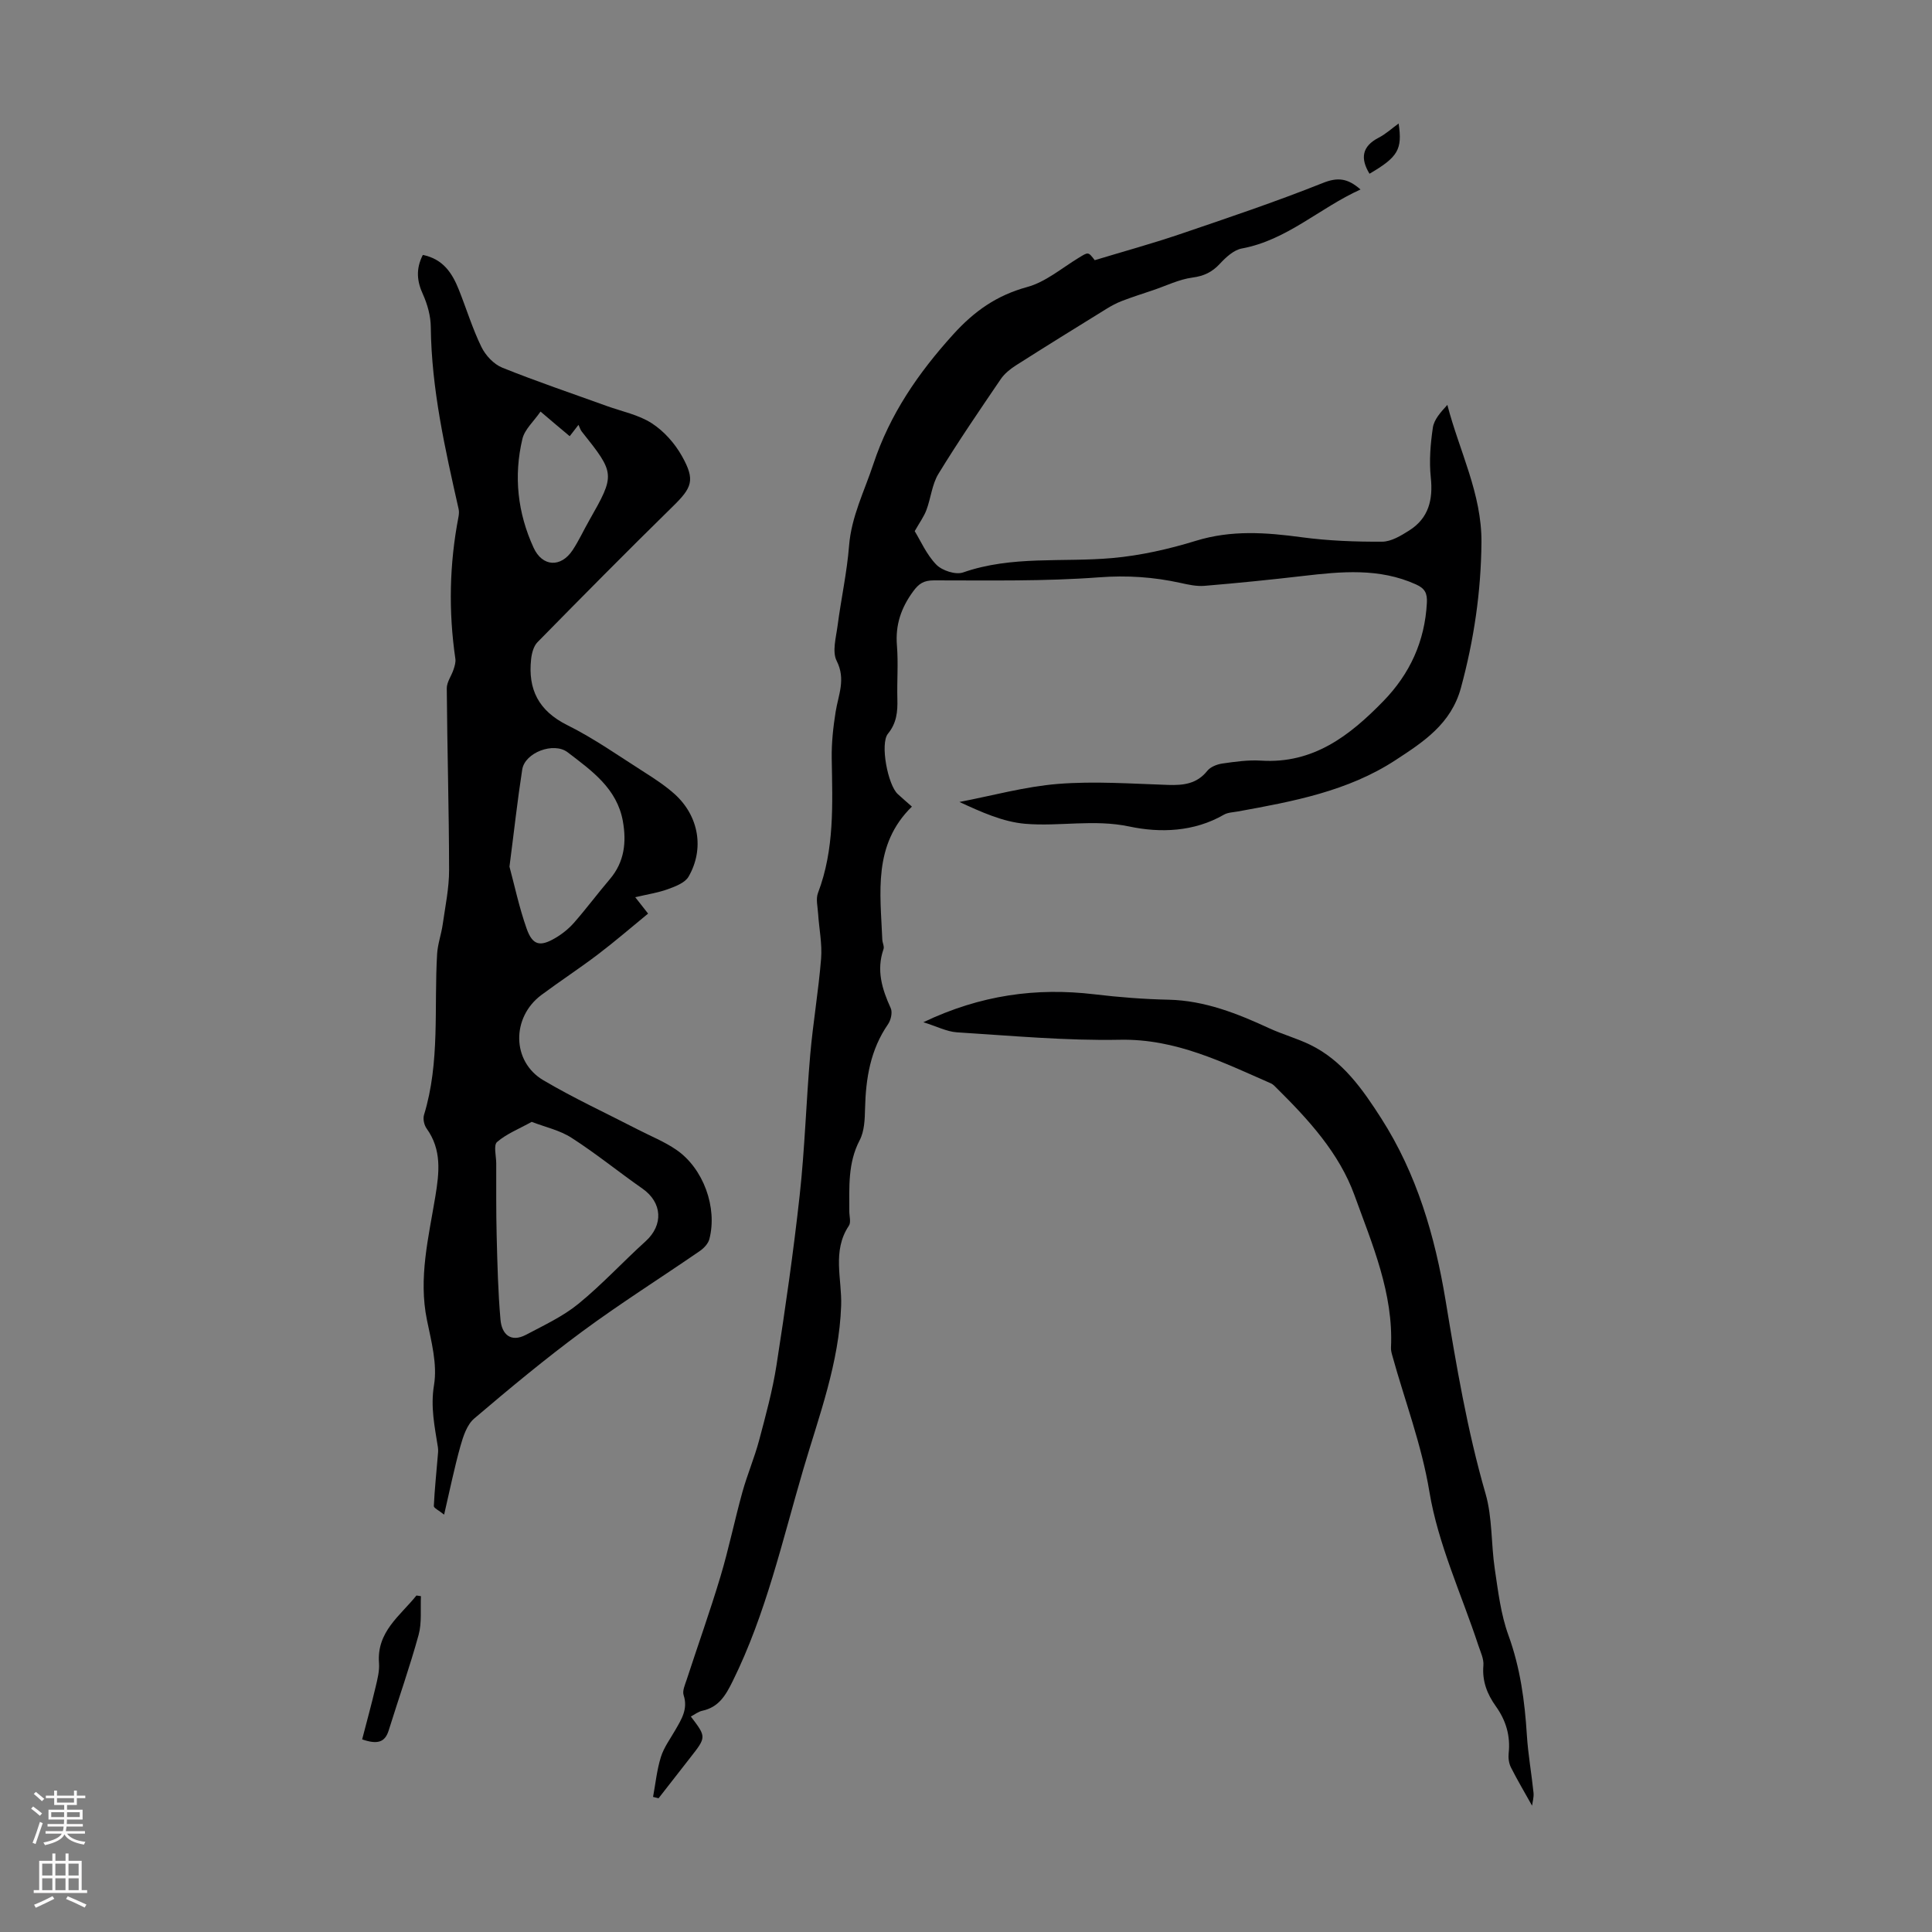
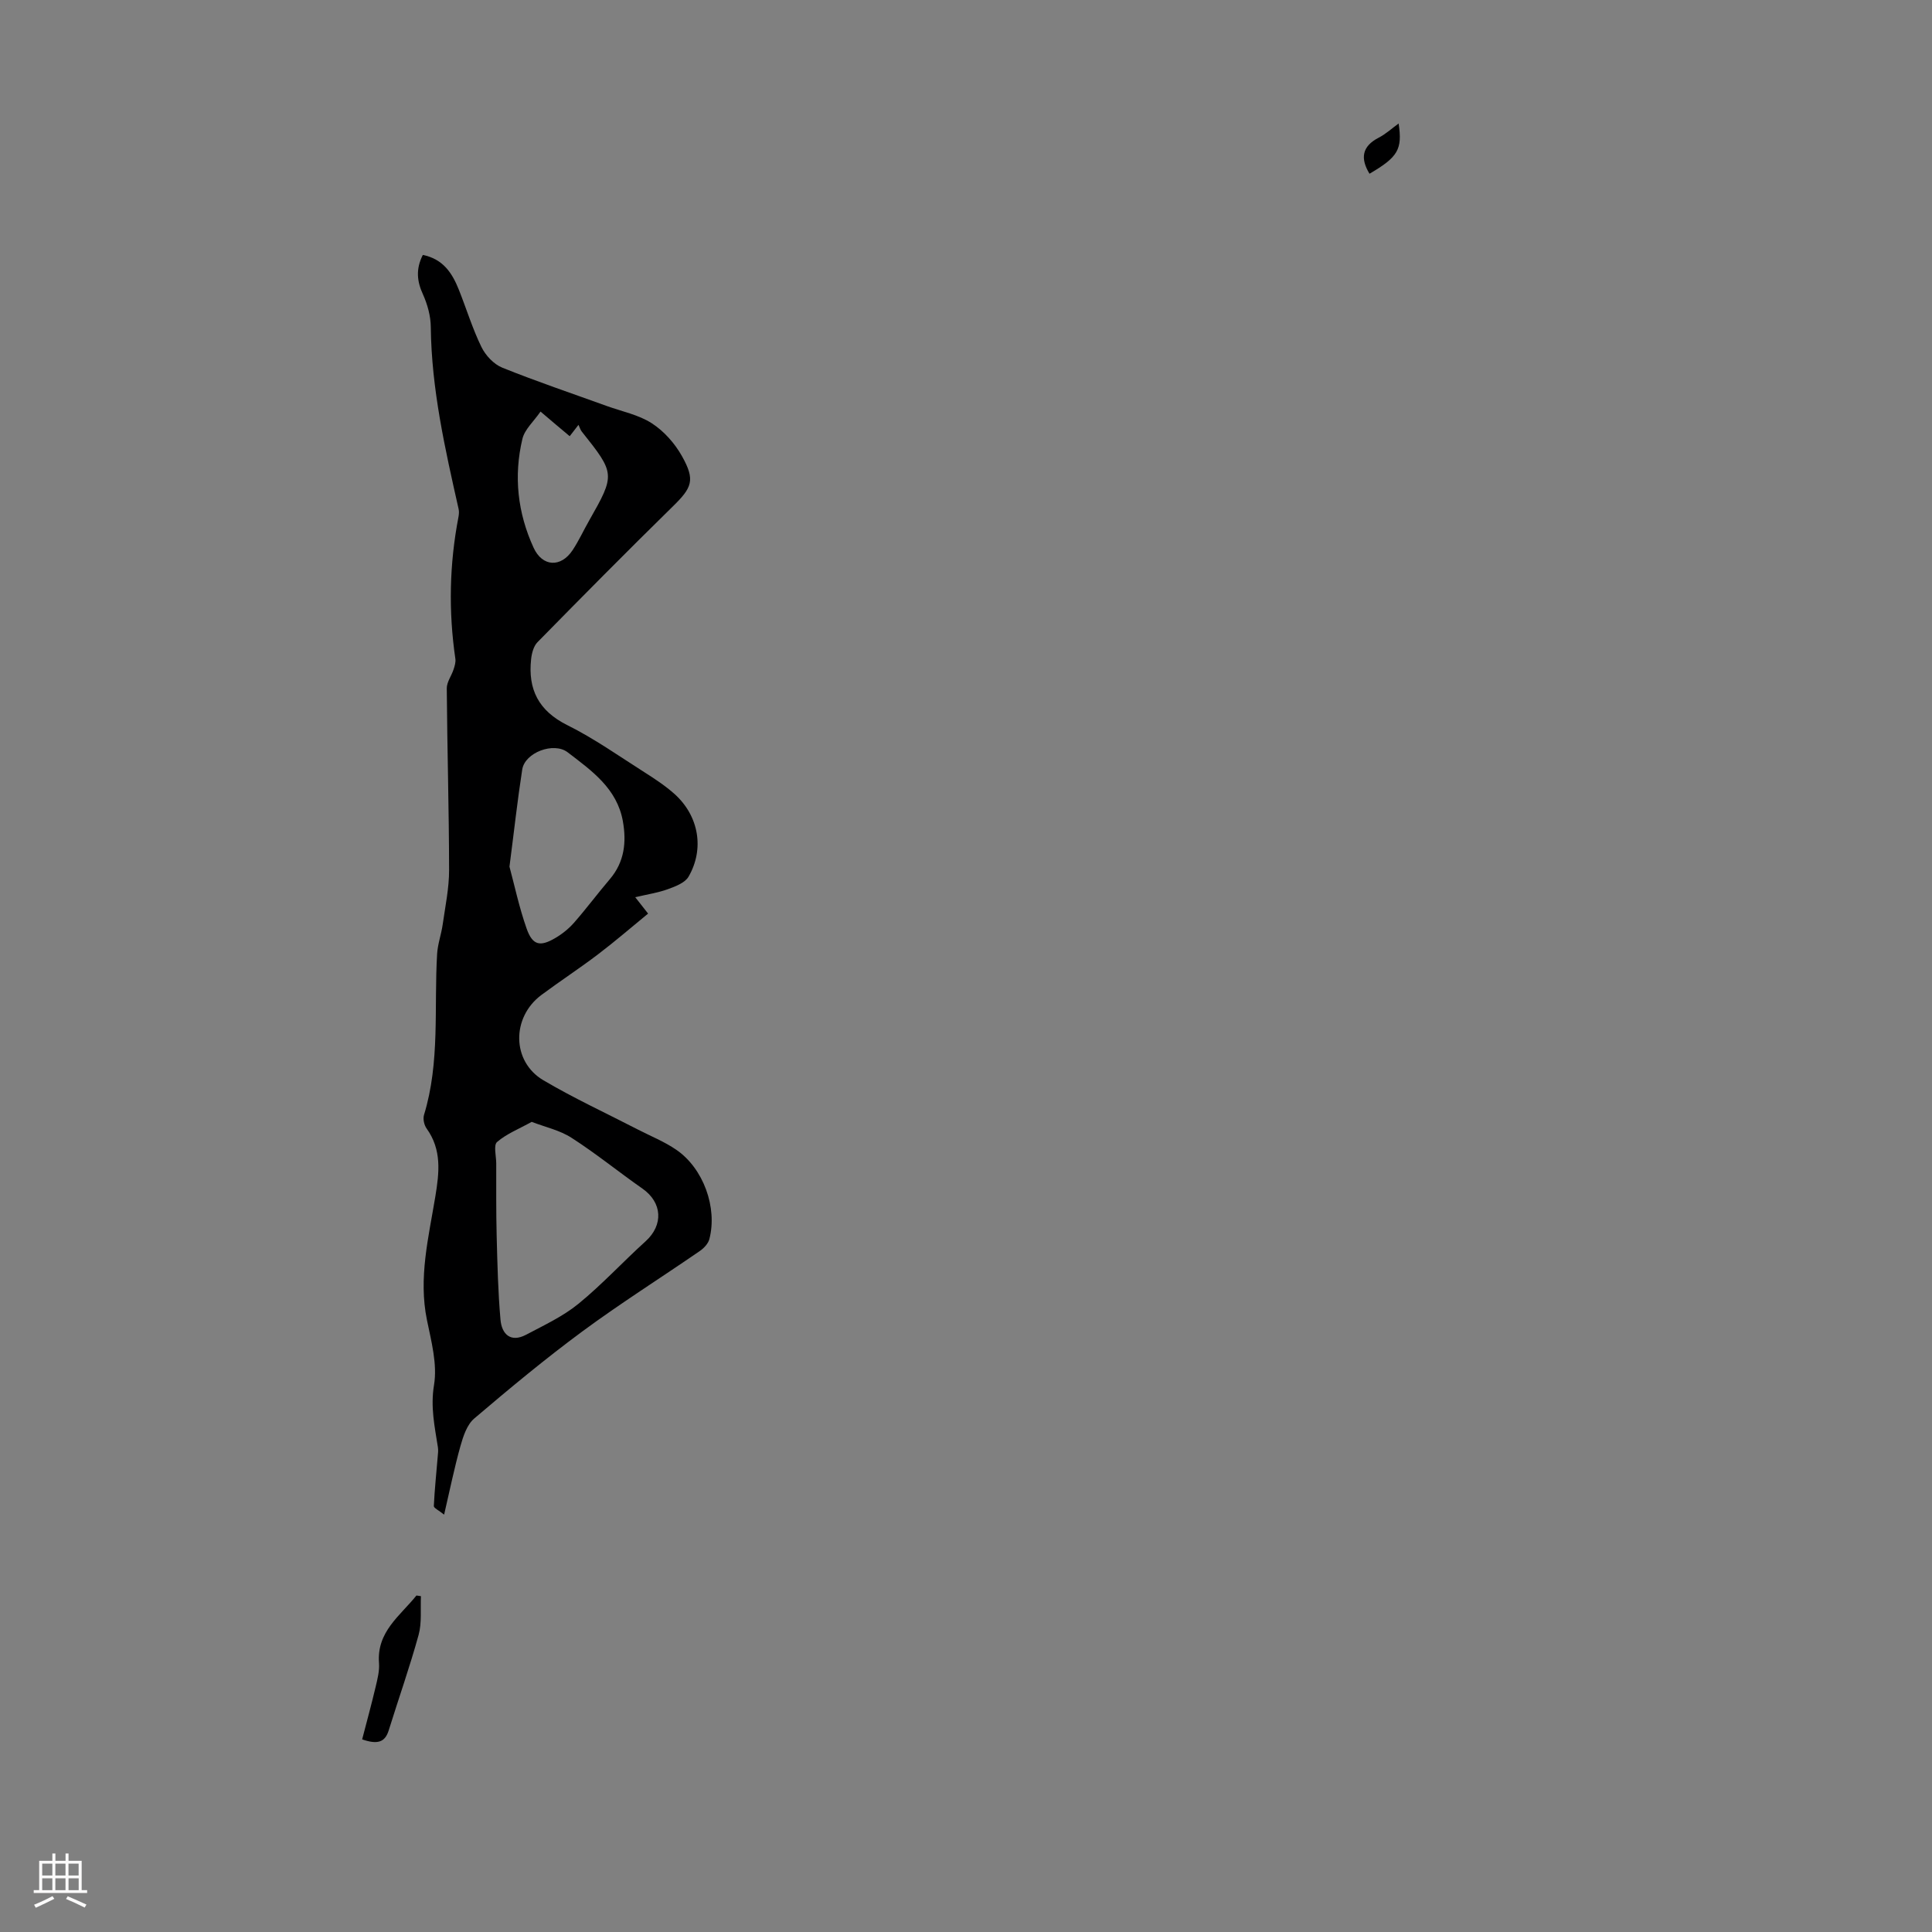
<svg xmlns="http://www.w3.org/2000/svg" enable-background="new 0 0 400 400" viewBox="0 0 400 400">
  <rect x="0" y="0" width="400" height="400" fill="#808080" stroke="none" />
  <g fill="#000001">
-     <path d="m281.68 39.23c-8.49 3.84-15.22 10.49-24.59 12.22-1.65.31-3.28 1.81-4.51 3.14-1.61 1.74-3.3 2.56-5.71 2.88-2.77.37-5.41 1.69-8.11 2.6-2.16.73-4.34 1.42-6.47 2.24-1.12.43-2.2 1.01-3.22 1.64-6.25 3.86-12.51 7.73-18.71 11.68-1.19.76-2.39 1.72-3.17 2.87-4.4 6.47-8.82 12.93-12.9 19.61-1.33 2.18-1.56 5.01-2.48 7.47-.51 1.37-1.41 2.59-2.43 4.39 1.22 1.98 2.44 4.85 4.48 6.94 1.2 1.23 4 2.14 5.53 1.61 10.11-3.53 20.6-2.06 30.89-2.98 5.85-.52 11.72-1.85 17.34-3.58 7.32-2.25 14.49-1.73 21.87-.73 5.5.74 11.11.95 16.67.92 1.89-.01 3.91-1.25 5.62-2.33 4.01-2.55 4.94-6.35 4.45-10.98-.36-3.39-.07-6.92.43-10.31.25-1.69 1.63-3.2 3-4.7 2.49 9.6 7.14 18.39 7.06 28.47-.09 10.26-1.56 20.21-4.25 30.11-2.04 7.5-7.8 11.21-13.55 14.97-9.87 6.45-21.25 8.56-32.61 10.62-.98.18-2.09.2-2.91.67-6.19 3.58-13.21 3.8-19.58 2.45-7.34-1.55-14.42.03-21.53-.56-4.65-.39-9.16-2.45-13.65-4.52 6.8-1.3 13.56-3.19 20.42-3.74 7.55-.6 15.2-.04 22.8.21 3.18.1 5.94-.21 8.1-2.92.66-.82 2-1.35 3.11-1.51 2.65-.38 5.37-.77 8.02-.6 10.82.69 18.37-5.18 25.31-12.31 5.51-5.66 8.6-12.4 9.02-20.37.1-1.97-.4-2.97-2.25-3.8-7.63-3.45-15.49-2.67-23.42-1.75-6.77.79-13.56 1.47-20.36 2.04-1.63.14-3.34-.24-4.97-.6-5.58-1.23-11.06-1.6-16.88-1.16-11.35.85-22.79.63-34.19.63-2.11 0-3.12.68-4.29 2.28-2.49 3.39-3.71 6.94-3.36 11.2.3 3.67-.01 7.38.09 11.08.07 2.62-.14 4.97-1.95 7.19-1.67 2.04-.03 10.62 2.04 12.5.9.82 1.82 1.62 2.92 2.59-8.1 7.91-6.52 17.85-6.13 27.53.03.67.45 1.42.25 1.98-1.51 4.35-.31 8.27 1.5 12.23.39.86.03 2.45-.56 3.31-3.66 5.29-4.61 11.22-4.76 17.46-.05 2.21-.13 4.68-1.11 6.55-2.48 4.74-2.14 9.72-2.15 14.72 0 1.01.38 2.28-.08 2.98-3.54 5.27-1.41 11.08-1.61 16.59-.42 11.85-4.57 22.75-7.84 33.87-4.34 14.77-7.71 29.87-14.6 43.82-1.47 2.98-2.89 5.42-6.33 6.16-.82.18-1.55.77-2.35 1.19 3.23 4.24 3.23 4.24-.11 8.5-2.2 2.8-4.38 5.61-6.57 8.42-.38-.09-.76-.19-1.14-.28.51-2.76.79-5.6 1.62-8.26.62-1.99 1.94-3.76 3-5.61 1.28-2.23 2.64-4.34 1.71-7.19-.3-.91.29-2.17.63-3.21 2.32-7.12 4.84-14.17 6.99-21.34 1.73-5.76 2.93-11.68 4.54-17.48 1-3.61 2.49-7.09 3.46-10.71 1.37-5.16 2.79-10.34 3.61-15.61 1.82-11.7 3.51-23.43 4.8-35.19 1.06-9.65 1.34-19.39 2.18-29.07.58-6.65 1.72-13.25 2.25-19.9.24-3.07-.42-6.2-.62-9.31-.09-1.43-.5-3.04-.02-4.29 3.45-9.05 2.99-18.44 2.84-27.84-.05-3.21.3-6.47.81-9.65.56-3.51 2.15-6.73.21-10.55-.96-1.9-.13-4.83.19-7.25.72-5.54 1.94-11.02 2.38-16.57.48-6.07 3.18-11.32 5.03-16.92 3.41-10.3 9.28-18.83 16.52-26.83 4.39-4.85 9.02-8.1 15.34-9.83 3.81-1.04 7.13-3.9 10.63-6.03 2.02-1.23 1.98-1.31 3.34.48 5.9-1.79 11.77-3.4 17.53-5.35 9.94-3.38 19.91-6.73 29.66-10.62 3.1-1.25 5.17-1.02 7.84 1.33z" />
    <path d="m87.54 52.78c4.24.86 6.11 3.81 7.47 7.23 1.57 3.94 2.81 8.03 4.66 11.82.85 1.75 2.56 3.58 4.32 4.29 7.12 2.87 14.41 5.32 21.64 7.94 3.14 1.13 6.58 1.81 9.31 3.57 2.51 1.62 4.75 4.14 6.22 6.75 2.85 5.06 2.13 6.57-1.95 10.56-9.42 9.23-18.7 18.62-27.94 28.03-.8.82-1.18 2.29-1.31 3.51-.68 6.25 1.55 10.69 7.49 13.65 5.58 2.77 10.73 6.43 16.01 9.78 2.16 1.37 4.33 2.81 6.23 4.51 4.98 4.5 6.2 11.31 2.87 17.08-.74 1.28-2.71 2.02-4.27 2.59-2.02.74-4.2 1.06-6.77 1.67 1.1 1.4 1.76 2.24 2.66 3.39-3.48 2.85-6.83 5.75-10.36 8.43-3.83 2.91-7.86 5.54-11.72 8.41-6.22 4.62-6.18 13.78.39 17.66 6.33 3.74 13.04 6.83 19.58 10.21 2.68 1.38 5.52 2.51 7.98 4.21 5.59 3.85 8.51 11.95 6.82 18.46-.24.94-1.13 1.89-1.97 2.47-8.09 5.57-16.41 10.81-24.31 16.64-7.71 5.69-15.11 11.84-22.41 18.05-1.5 1.28-2.28 3.67-2.85 5.7-1.26 4.49-2.19 9.07-3.38 14.2-1.14-.92-2.15-1.37-2.13-1.78.16-3.4.52-6.79.8-10.19.06-.67.15-1.35.04-2-.66-4.26-1.56-8.3-.8-12.87.71-4.28-.55-9-1.46-13.43-1.8-8.73.34-17.15 1.73-25.59.82-4.99 1.36-9.67-1.8-14.08-.52-.72-.8-2-.54-2.83 3.34-10.92 2.05-22.19 2.71-33.31.12-2.06.87-4.08 1.16-6.14.53-3.75 1.33-7.51 1.32-11.27-.02-12.53-.39-25.06-.48-37.59-.01-1.3.98-2.59 1.41-3.92.23-.7.47-1.49.37-2.19-1.44-9.83-1.24-19.61.64-29.36.1-.54.15-1.13.03-1.66-2.8-12.42-5.62-24.83-5.76-37.68-.02-2.26-.68-4.65-1.61-6.73-1.25-2.7-1.53-5.24-.04-8.19zm22.54 179.49c-2.65 1.47-5.21 2.47-7.17 4.17-.76.66-.18 2.89-.17 4.41.01 5.02-.04 10.04.09 15.06.15 5.77.28 11.56.79 17.31.26 2.99 2.09 4.82 5.31 3.12 3.69-1.96 7.58-3.76 10.79-6.37 4.91-4 9.23-8.71 13.94-12.97 3.73-3.38 3.48-8.03-.66-10.92-4.92-3.44-9.59-7.25-14.64-10.49-2.44-1.59-5.48-2.24-8.28-3.32zm-4.6-52.84c1 3.69 1.98 8.37 3.56 12.85 1.22 3.43 2.77 3.78 5.89 1.95 1.43-.83 2.79-1.92 3.88-3.15 2.58-2.94 4.92-6.09 7.46-9.07 3.02-3.55 3.46-7.66 2.69-11.98-1.21-6.79-6.46-10.47-11.44-14.28-2.86-2.19-8.85.03-9.4 3.58-.98 6.3-1.67 12.63-2.64 20.1zm6.43-94.22c-1.4 2.04-3.28 3.68-3.75 5.65-1.84 7.72-1 15.32 2.32 22.55 1.81 3.94 5.63 4.16 8.06.51 1.29-1.94 2.27-4.1 3.43-6.13 5.43-9.56 5.42-9.73-1.53-18.45-.27-.34-.39-.79-.67-1.38-.86 1.11-1.29 1.67-1.82 2.35-1.94-1.61-3.71-3.12-6.04-5.1z" />
-     <path d="m191.17 211.64c11.84-5.64 23.37-7.21 35.42-5.78 5.1.61 10.25 1.01 15.39 1.12 7.48.17 14.31 2.91 20.8 5.91 2.8 1.29 5.75 2.09 8.48 3.42 6.72 3.28 10.85 9.21 14.72 15.25 7.36 11.5 11.1 24.33 13.31 37.66 2.22 13.45 4.47 26.86 8.27 40.01 1.44 4.97 1.14 10.42 1.92 15.62.69 4.61 1.24 9.36 2.82 13.7 2.45 6.74 3.38 13.61 3.82 20.67.25 4 .97 7.97 1.38 11.96.09.92-.2 1.88-.3 2.67-1.55-2.77-3.05-5.3-4.38-7.93-.42-.84-.57-1.95-.47-2.89.4-3.63-.55-6.82-2.65-9.76-1.79-2.5-2.86-5.2-2.58-8.44.12-1.35-.59-2.8-1.04-4.16-3.49-10.59-8.34-20.96-10.14-31.83-1.62-9.81-5.1-18.83-7.69-28.22-.15-.53-.29-1.09-.26-1.63.53-11.23-3.88-21.36-7.56-31.53-3.17-8.73-9.48-15.61-16.04-22.11-.39-.39-.79-.85-1.28-1.06-10-4.37-19.68-9.24-31.21-9.02-11.25.22-22.54-.84-33.8-1.54-2.11-.15-4.15-1.23-6.93-2.09z" />
    <path d="m74.98 360.12c.93-3.6 1.93-7.22 2.79-10.87.38-1.61.82-3.31.7-4.92-.51-6.51 4.38-9.79 7.75-14 .31.05.62.09.93.14-.13 2.68.21 5.49-.48 8.01-1.83 6.65-4.14 13.17-6.19 19.77-.76 2.46-2.29 2.98-5.5 1.87z" />
    <path d="m283.54 35.97c-1.91-3.15-1.61-5.66 1.93-7.48 1.44-.74 2.68-1.89 4.1-2.92.81 5.37-.13 6.95-6.03 10.4z" />
  </g>
-   <path d="m6.44 374.46.42-.45c.65.47 1.27.95 1.85 1.44l-.45.49c-.65-.56-1.25-1.06-1.82-1.48m.93 7.33-.63-.26c.55-1.36 1.05-2.8 1.52-4.33.19.1.38.19.59.27-.46 1.29-.95 2.73-1.48 4.32m-.38-10.38.44-.42c.43.34 1.01.82 1.74 1.44l-.49.49c-.53-.51-1.09-1.01-1.69-1.51m2.5.35h1.72v-1.04h.59v1.04h3.52v-1.04h.59v1.04h1.75v.53h-1.75v1.42h-2.03v.97h3.22v2.03h-3.24c0 .35-.01.66-.03.93h3.32v.53h-3.37c-.03.27-.08.58-.15.94h3.96v.53h-3.71c.67.92 1.93 1.48 3.79 1.68-.13.24-.23.44-.29.59-2.13-.38-3.48-1.08-4.04-2.12-.43.97-1.77 1.72-4.03 2.23-.09-.19-.2-.37-.33-.55 2.1-.42 3.37-1.03 3.81-1.83h-3.36v-.53h3.58c.08-.29.13-.61.16-.94h-3.33v-.53h3.39c.02-.27.04-.58.04-.93h-3.23v-2.03h3.25v-.97h-2.07v-1.42h-1.73zm1.12 3.44v1h2.65c.01-.3.02-.44.01-.4v-.25-.35zm1.19-2h3.52v-.91h-3.52zm4.71 2h-2.63v.59c0 .15-.01.28-.01.4h2.64z" fill="#fbfafa" />
  <path d="m13.56 383.74h.63v1.52h2.72v6.07h1.13v.6h-11.06v-.6h1.13v-6.07h2.73v-1.52h.63v1.52h2.1v-1.52zm-2.69 8.83.38.56c-1.24.63-2.53 1.25-3.85 1.85-.1-.21-.21-.42-.34-.63 1.36-.55 2.63-1.15 3.81-1.78m-2.13-4.27h2.1v-2.45h-2.1zm0 3.04h2.1v-2.46h-2.1zm2.72-3.04h2.1v-2.45h-2.1zm0 3.04h2.1v-2.46h-2.1zm6.07 3.6c-1.41-.71-2.7-1.3-3.86-1.78l.35-.56c1.45.62 2.75 1.19 3.88 1.72zm-1.25-9.09h-2.1v2.45h2.1zm-2.09 5.49h2.1v-2.46h-2.1z" fill="#fbfafa" />
</svg>